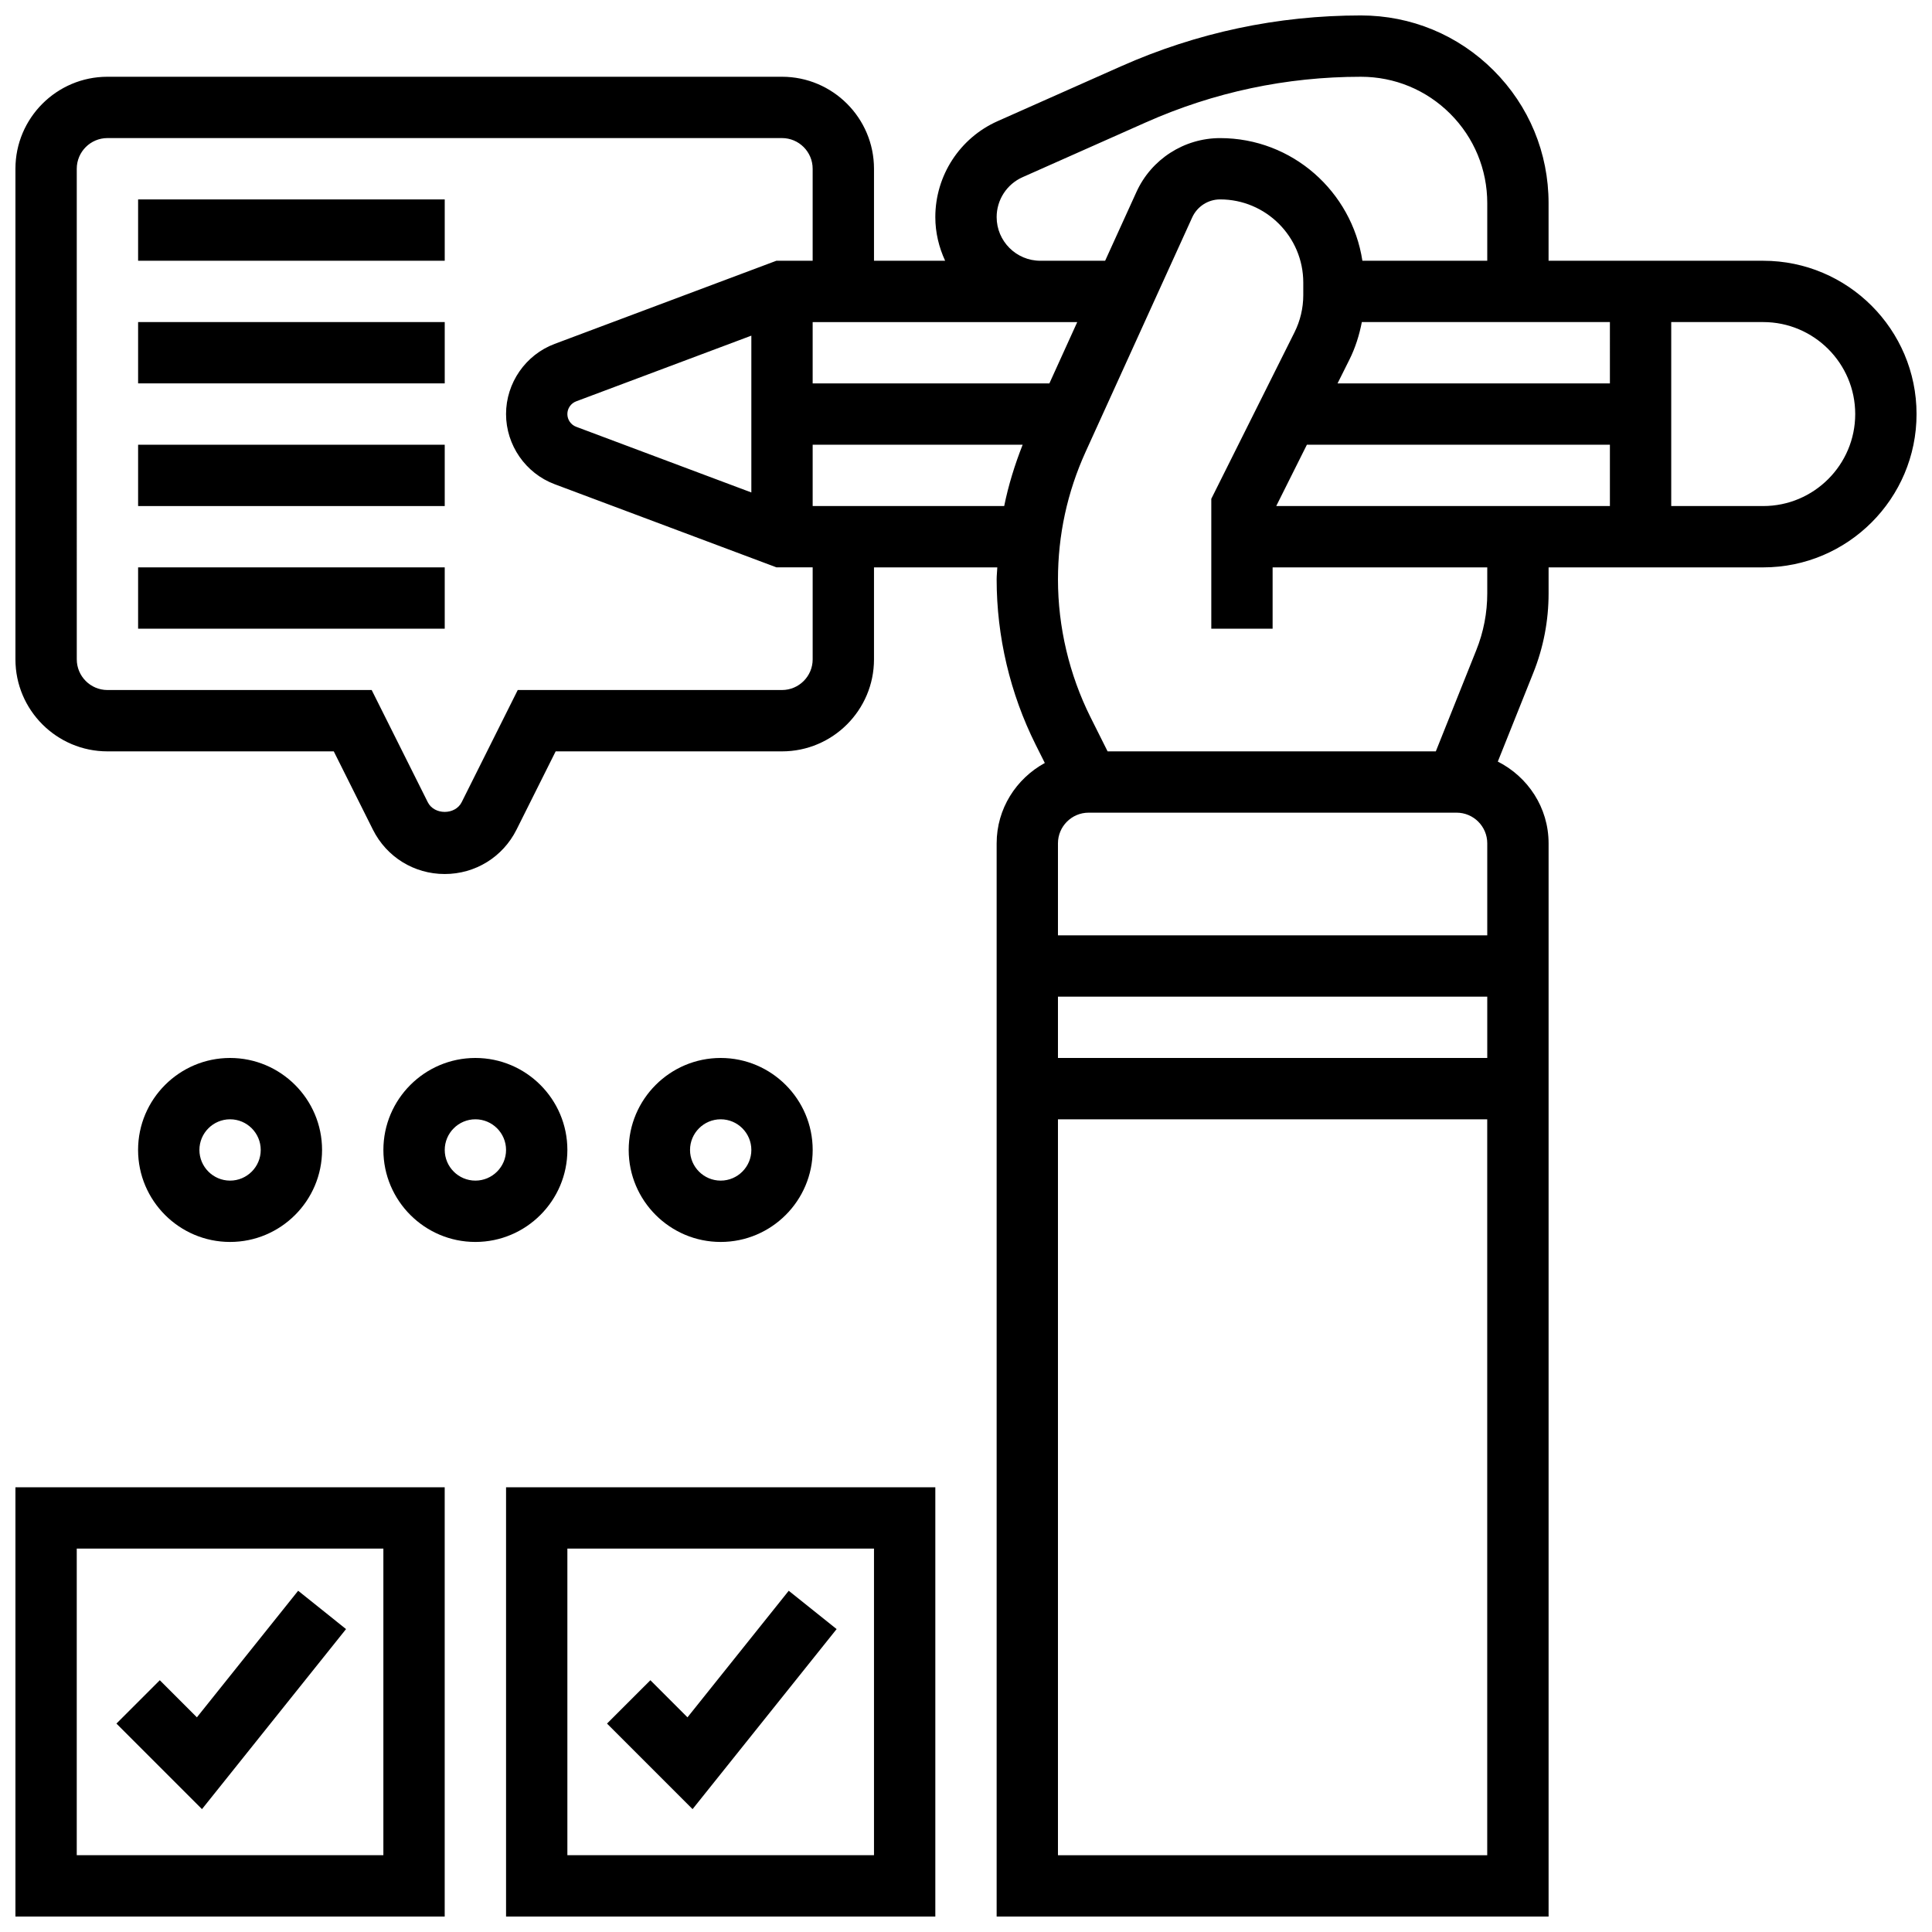
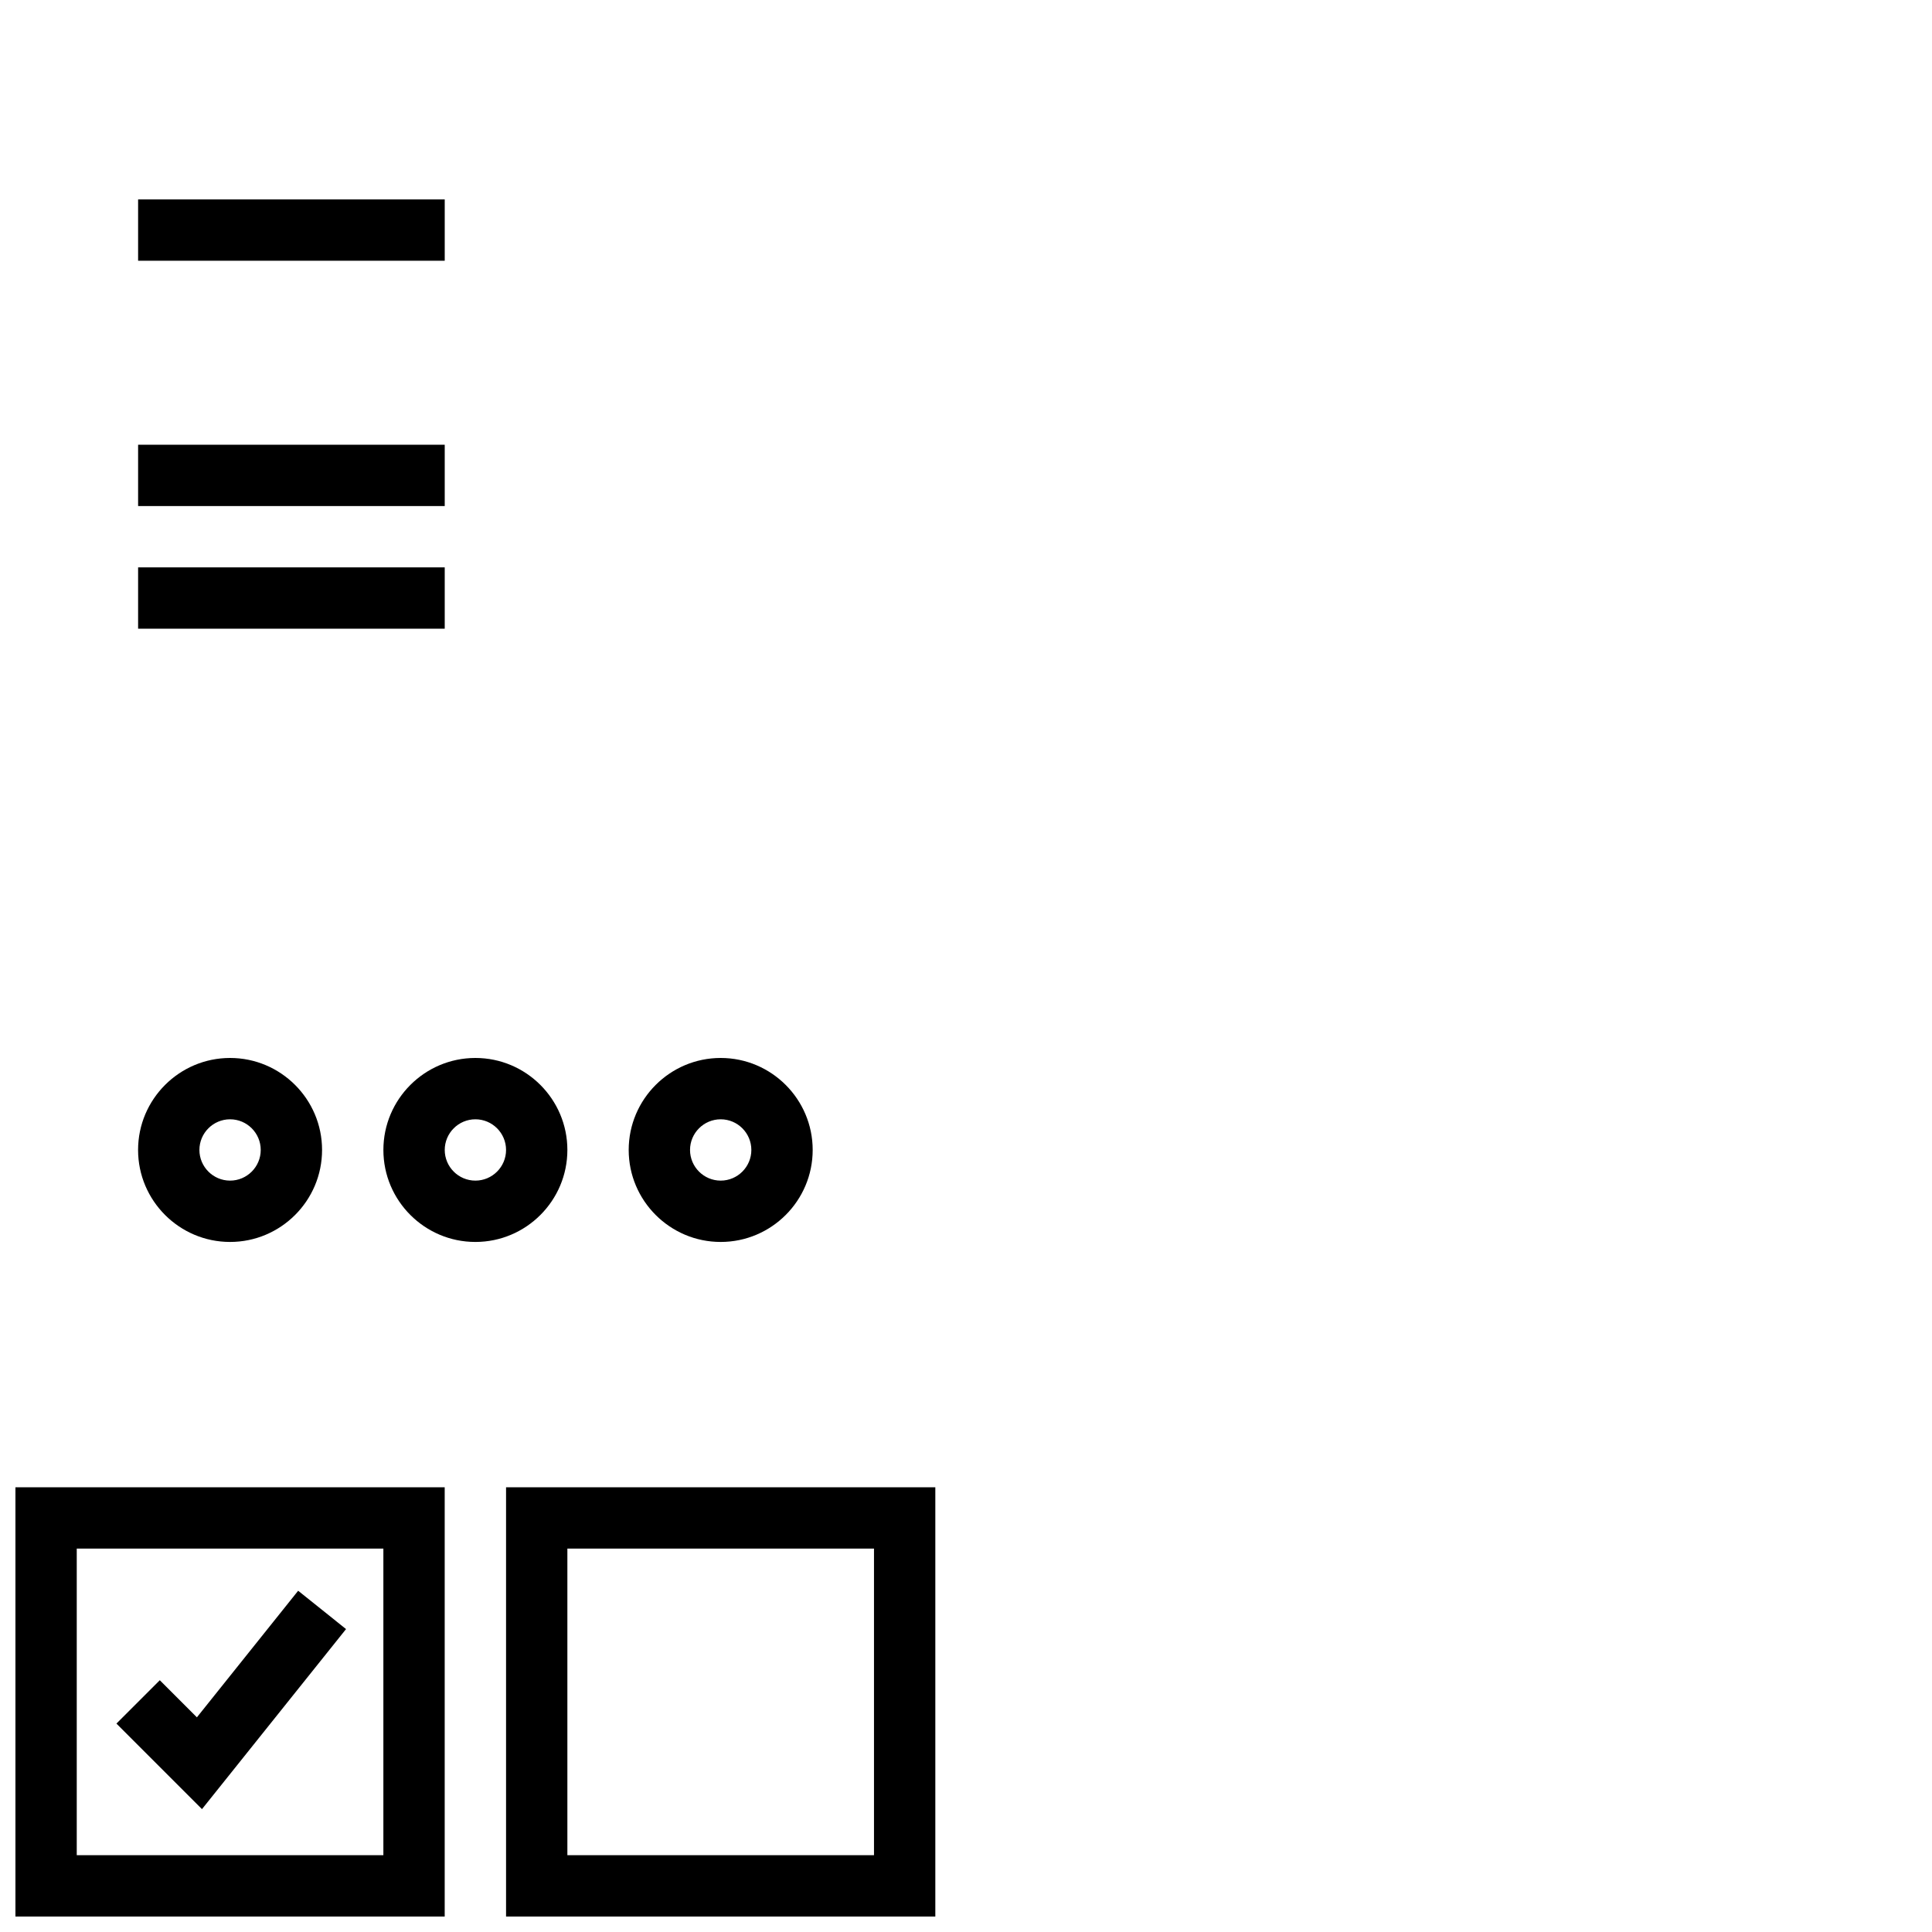
<svg xmlns="http://www.w3.org/2000/svg" width="800px" height="800px" version="1.1" viewBox="144 144 512 512">
  <defs>
    <clipPath id="c">
-       <path d="m148.09 148.09h503.81v503.81h-503.81z" />
-     </clipPath>
+       </clipPath>
    <clipPath id="b">
      <path d="m148.09 538h113.91v113.9h-113.91z" />
    </clipPath>
    <clipPath id="a">
      <path d="m278 538h114v113.9h-114z" />
    </clipPath>
  </defs>
  <g clip-path="url(#c)">
-     <path d="m611.27 213.1h-56.883v-15.27c0-13.285-5.176-25.777-14.57-35.168-9.391-9.395-21.883-14.57-35.168-14.57-22.062 0-43.465 4.543-63.625 13.504l-32.633 14.504c-10.039 4.457-16.523 14.441-16.523 25.43 0 4.144 0.969 8.035 2.602 11.57h-18.852v-24.379c0-13.441-10.938-24.379-24.379-24.379h-178.77c-13.441 0-24.379 10.941-24.379 24.379v130.02c0 13.441 10.938 24.379 24.379 24.379h59.984l10.367 20.738c3.625 7.254 10.914 11.766 19.031 11.766 8.117 0 15.406-4.512 19.031-11.758l10.371-20.746h59.984c13.441 0 24.379-10.938 24.379-24.379v-24.379h32.676c-0.035 1.066-0.172 2.121-0.172 3.195 0 15.113 3.566 30.246 10.328 43.773l2.438 4.867c-7.566 4.137-12.766 12.086-12.766 21.301v284.41h146.27v-284.41c0-9.5-5.508-17.648-13.457-21.672l9.387-23.469c2.707-6.746 4.07-13.855 4.07-21.129v-6.867h56.883c22.402 0 40.629-18.227 40.629-40.629 0-22.402-18.227-40.629-40.629-40.629zm-120.93 48.754h80.301v16.25l-88.426 0.004zm80.301-16.25h-72.176l3.121-6.25c1.578-3.152 2.648-6.543 3.316-10.004h65.738zm-162.52-44.074c0-4.574 2.699-8.727 6.875-10.578l32.633-14.504c18.062-8.031 37.25-12.105 57.02-12.105 8.945 0 17.355 3.484 23.68 9.809 6.32 6.324 9.809 14.742 9.809 23.68v15.27h-33.09c-2.82-18.355-18.574-32.504-37.703-32.504-9.539 0-18.25 5.606-22.184 14.293l-8.289 18.211h-17.18c-6.379 0-11.57-5.191-11.57-11.57zm13.977 44.074h-62.734v-16.25h70.117zm-125.41 11.496c-1.395-0.527-2.332-1.875-2.332-3.371 0-1.496 0.934-2.844 2.34-3.371l46.418-17.406v41.555zm62.676 61.637c0 4.477-3.648 8.125-8.125 8.125h-70.031l-14.863 29.734c-1.715 3.422-7.273 3.422-8.98 0l-14.867-29.734h-70.027c-4.477 0-8.125-3.648-8.125-8.125l-0.004-130.02c0-4.477 3.648-8.125 8.125-8.125h178.77c4.477 0 8.125 3.648 8.125 8.125v24.379h-9.598l-58.773 22.039c-7.707 2.883-12.883 10.359-12.883 18.59s5.176 15.707 12.879 18.594l58.785 22.035h9.594zm0-40.629v-16.25h55.648c-2.09 5.305-3.769 10.719-4.891 16.25zm170.65 81.258c4.477 0 8.125 3.648 8.125 8.125v24.379h-113.77v-24.379c0-4.477 3.648-8.125 8.125-8.125zm8.125 48.758v16.25h-113.77v-16.25zm-113.77 227.53v-195.02h113.76v195.02zm113.77-334.43c0 5.191-0.977 10.27-2.91 15.082l-10.719 26.809h-86.988l-4.535-9.059c-5.629-11.281-8.613-23.91-8.613-36.504 0-11.734 2.461-23.102 7.312-33.781l28.262-62.156c1.32-2.898 4.211-4.769 7.398-4.769 12.148 0 22.035 9.891 22.035 22.039v3.34c0 3.406-0.805 6.809-2.332 9.855l-22.043 44.109v34.422h16.25v-16.25h56.883zm73.133-23.117h-24.379v-48.754h24.379c13.441 0 24.379 10.938 24.379 24.379 0 13.438-10.938 24.375-24.379 24.375z" />
-   </g>
+     </g>
  <path d="m180.6 196.85h81.258v16.25h-81.258z" />
-   <path d="m180.6 229.35h81.258v16.25h-81.258z" />
  <path d="m180.6 261.86h81.258v16.25h-81.258z" />
  <path d="m180.6 294.36h81.258v16.25h-81.258z" />
  <path d="m229.35 448.75c0-13.441-10.938-24.379-24.379-24.379s-24.379 10.938-24.379 24.379 10.938 24.379 24.379 24.379 24.379-10.938 24.379-24.379zm-32.504 0c0-4.477 3.648-8.125 8.125-8.125 4.477 0 8.125 3.648 8.125 8.125 0 4.477-3.648 8.125-8.125 8.125-4.473 0-8.125-3.648-8.125-8.125z" />
  <path d="m294.36 448.75c0-13.441-10.938-24.379-24.379-24.379-13.441 0-24.379 10.938-24.379 24.379s10.938 24.379 24.379 24.379c13.441 0 24.379-10.938 24.379-24.379zm-24.375 8.125c-4.477 0-8.125-3.648-8.125-8.125 0-4.477 3.648-8.125 8.125-8.125s8.125 3.648 8.125 8.125c0 4.477-3.648 8.125-8.125 8.125z" />
  <path d="m359.37 448.75c0-13.441-10.938-24.379-24.379-24.379-13.441 0-24.379 10.938-24.379 24.379s10.938 24.379 24.379 24.379c13.441 0 24.379-10.938 24.379-24.379zm-32.504 0c0-4.477 3.648-8.125 8.125-8.125 4.477 0 8.125 3.648 8.125 8.125 0 4.477-3.648 8.125-8.125 8.125-4.477 0-8.125-3.648-8.125-8.125z" />
  <g clip-path="url(#b)">
    <path d="m148.09 651.9h113.76v-113.76h-113.76zm16.25-97.512h81.258v81.258l-81.258 0.004z" />
  </g>
  <g clip-path="url(#a)">
    <path d="m278.11 651.9h113.76v-113.76h-113.76zm16.25-97.512h81.258v81.258l-81.258 0.004z" />
  </g>
  <path d="m196.18 599.11-9.832-9.832-11.492 11.488 22.672 22.672 38.176-47.715-12.691-10.156z" />
-   <path d="m326.19 599.11-9.832-9.832-11.492 11.488 22.672 22.672 38.176-47.715-12.691-10.156z" />
</svg>